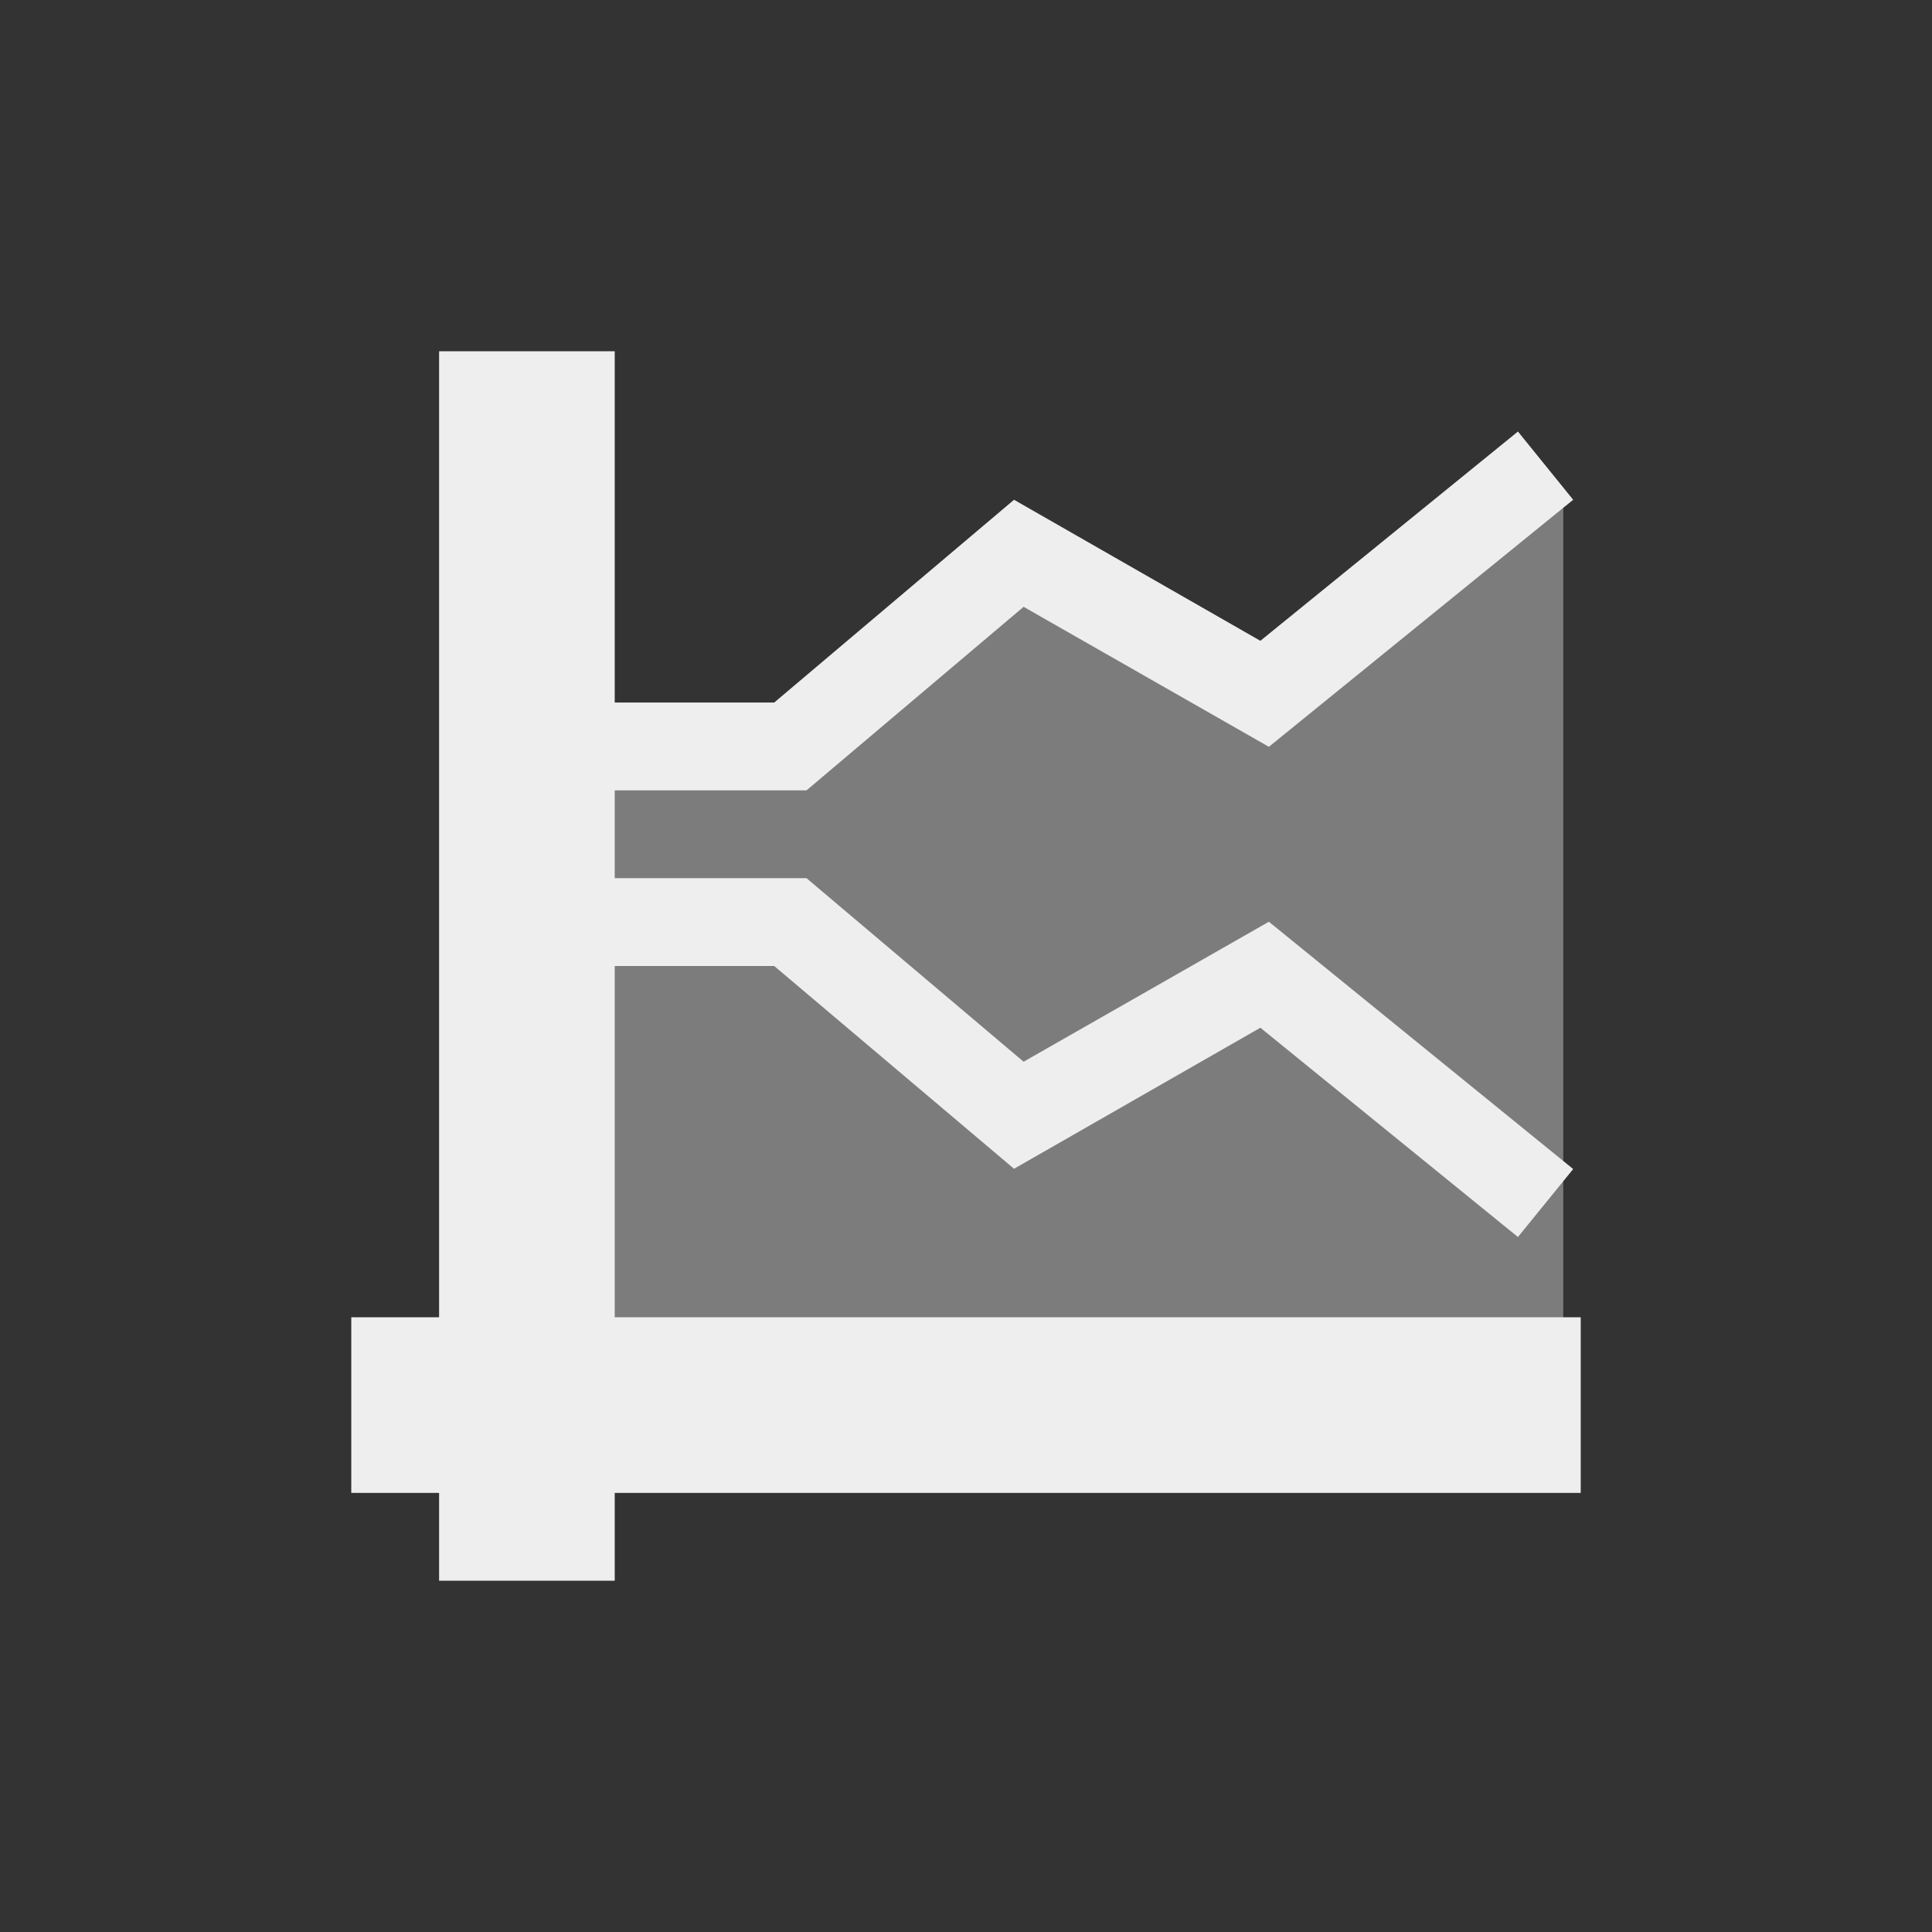
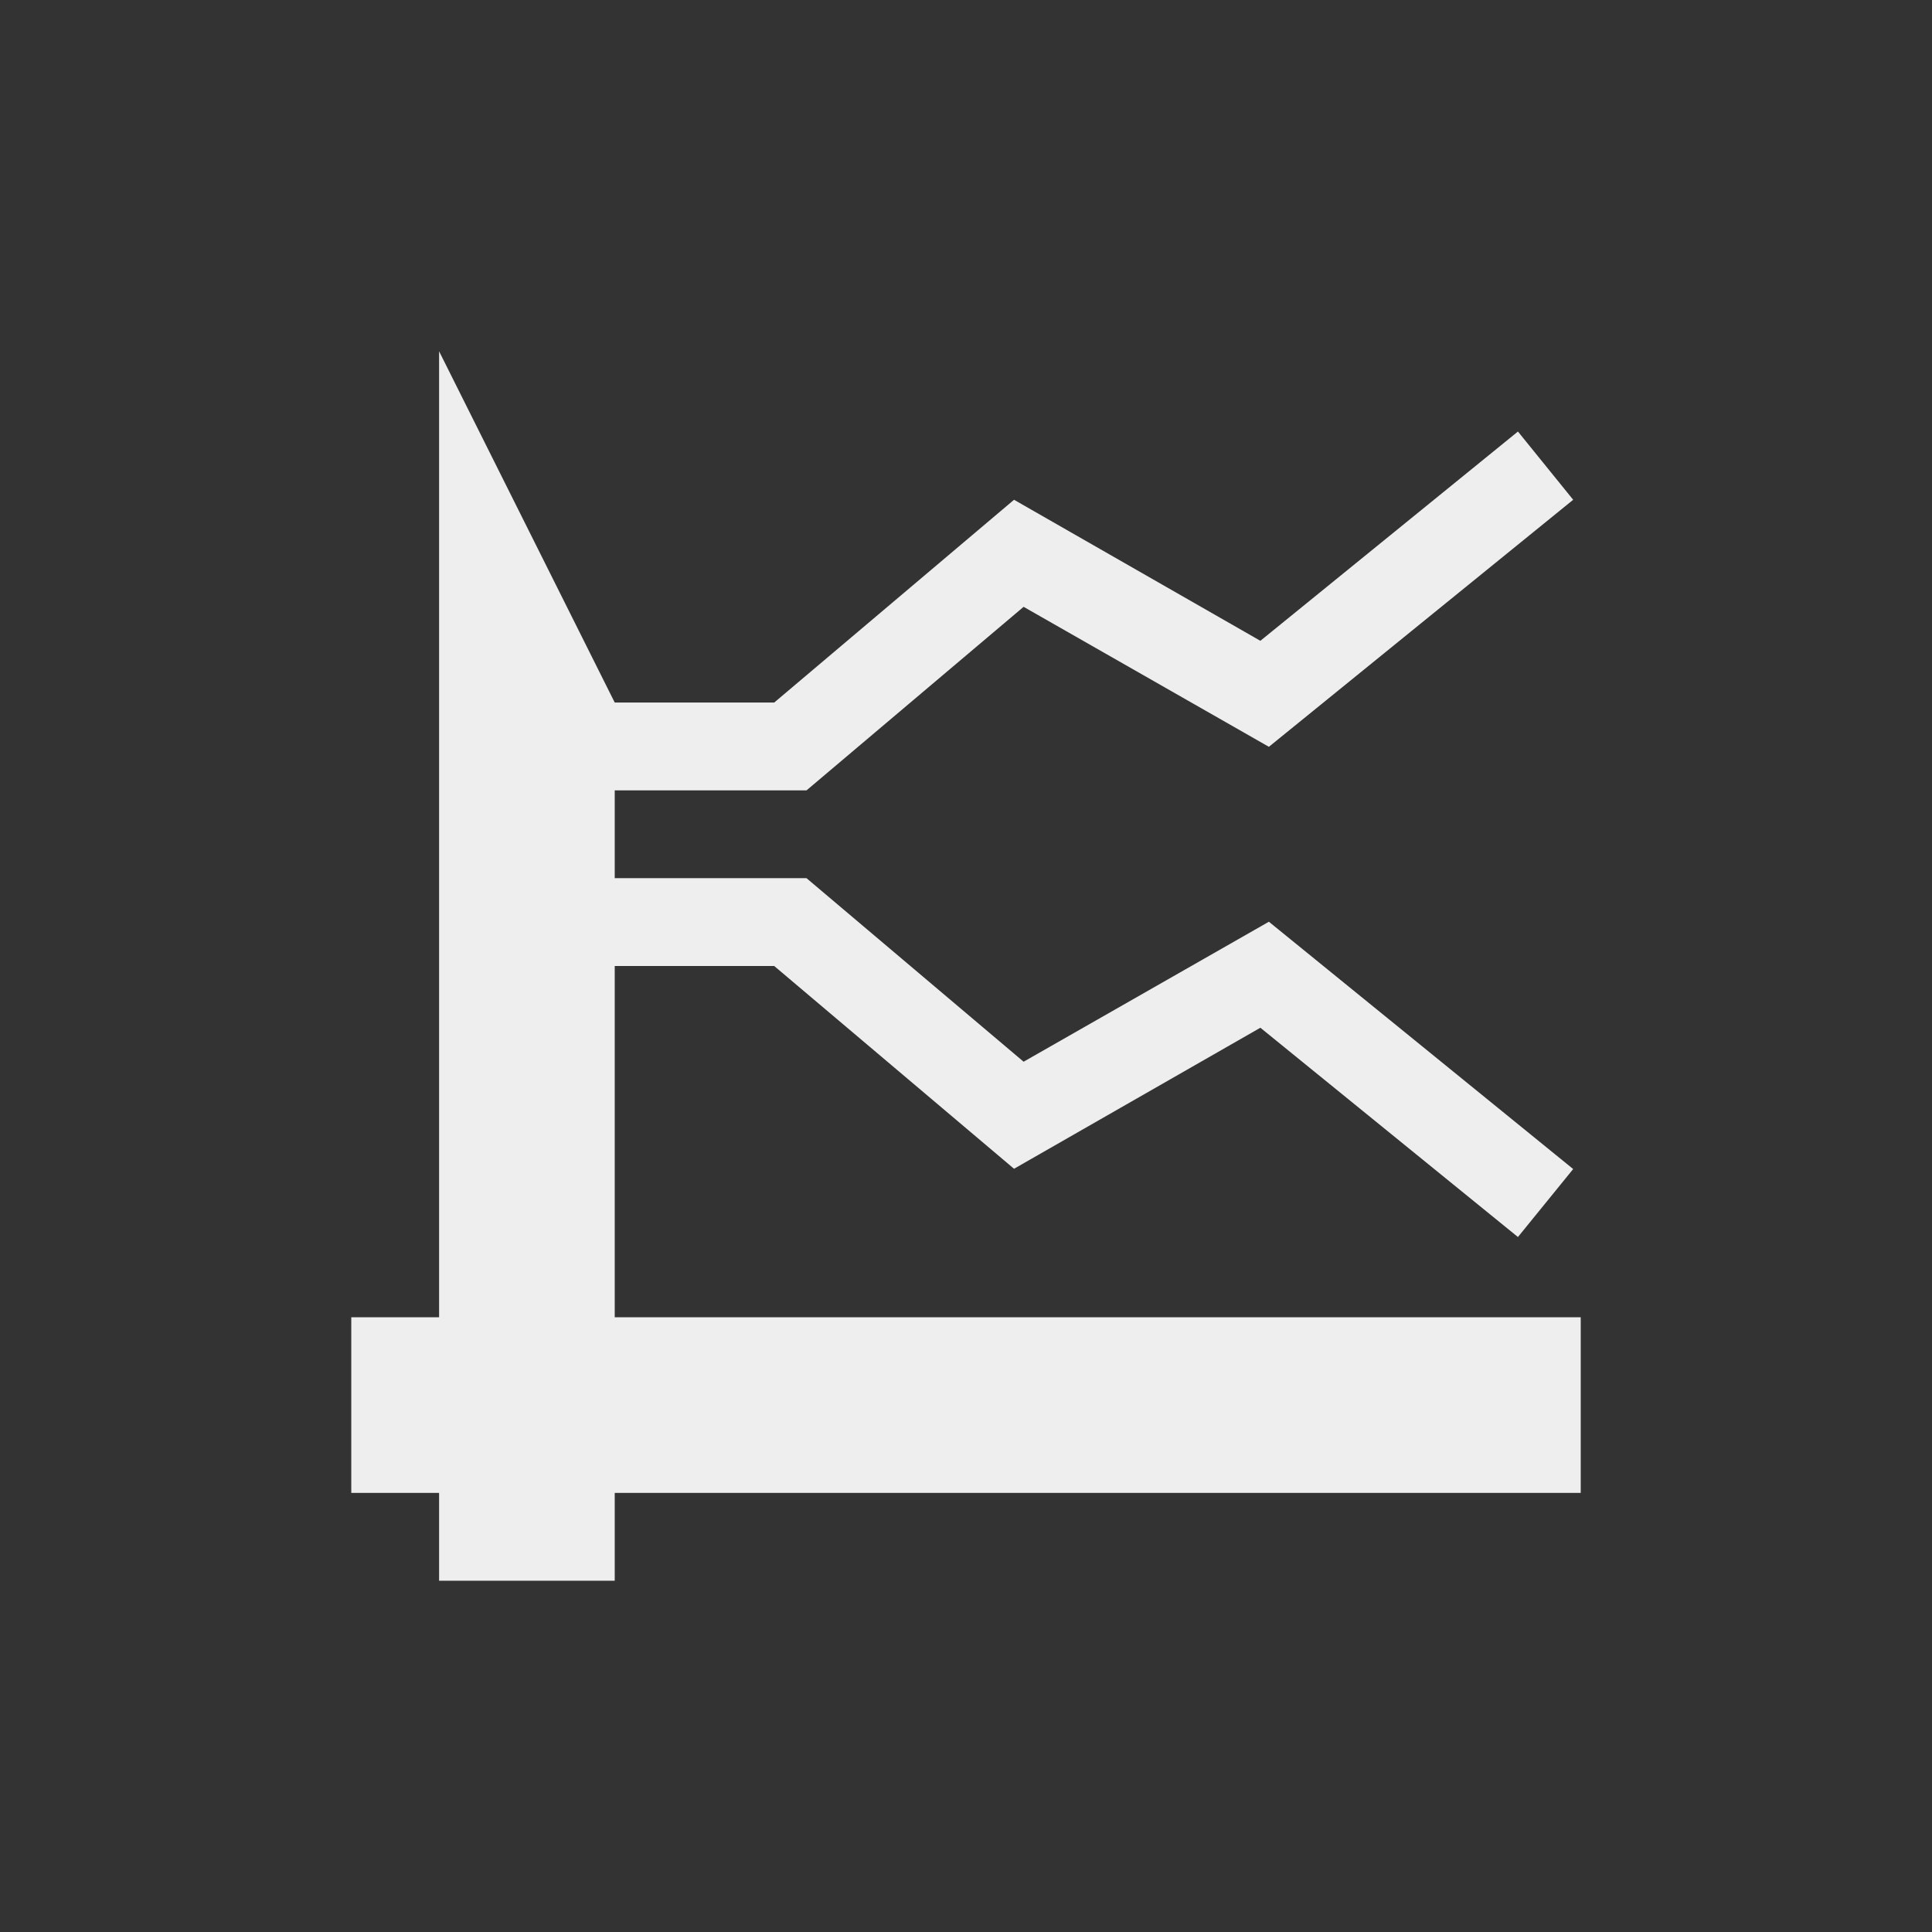
<svg xmlns="http://www.w3.org/2000/svg" width="22px" height="22px" viewBox="0 0 22 22" version="1.1">
  <rect x="0" y="0" width="22" height="22" fill="#333333" stroke="none" />
  <g id="surface1">
    <defs>
      <style id="current-color-scheme" type="text/css">
   .ColorScheme-Text { color:#eeeeee; } .ColorScheme-Highlight { color:#3f3f3f; }
  </style>
    </defs>
-     <path style="fill:currentColor;fill-opacity:0.392" class="ColorScheme-Text" d="M 7 8.602 L 9 8.602 L 11.602 6.398 L 14.398 7.801 L 17.602 5.398 L 17.801 5.602 L 17.801 16 C 15.316 16 17.133 16 16.801 16 L 6.199 16 L 6.199 8.602 Z M 7 8.602 " />
    <defs>
      <style id="current-color-scheme" type="text/css">
   .ColorScheme-Text { color:#eeeeee; } .ColorScheme-Highlight { color:#424242; }
  </style>
    </defs>
-     <path style="fill:currentColor" class="ColorScheme-Text" d="M 5 4 L 5 15 L 4 15 L 4 17 L 5 17 L 5 18 L 7 18 L 7 17 L 18 17 L 18 15 L 7 15 L 7 11 L 8.816 11 L 11.547 13.309 L 14.352 11.703 L 17.285 14.086 L 17.914 13.312 L 14.449 10.496 L 11.656 12.09 L 9.184 10 L 7 10 L 7 9 L 9.184 9 L 11.656 6.91 L 14.449 8.504 L 17.914 5.691 L 17.285 4.914 L 14.352 7.297 L 11.547 5.691 L 8.816 8 L 7 8 L 7 4 Z M 5 4 " />
+     <path style="fill:currentColor" class="ColorScheme-Text" d="M 5 4 L 5 15 L 4 15 L 4 17 L 5 17 L 5 18 L 7 18 L 7 17 L 18 17 L 18 15 L 7 15 L 7 11 L 8.816 11 L 11.547 13.309 L 14.352 11.703 L 17.285 14.086 L 17.914 13.312 L 14.449 10.496 L 11.656 12.09 L 9.184 10 L 7 10 L 7 9 L 9.184 9 L 11.656 6.91 L 14.449 8.504 L 17.914 5.691 L 17.285 4.914 L 14.352 7.297 L 11.547 5.691 L 8.816 8 L 7 8 Z M 5 4 " />
  </g>
</svg>